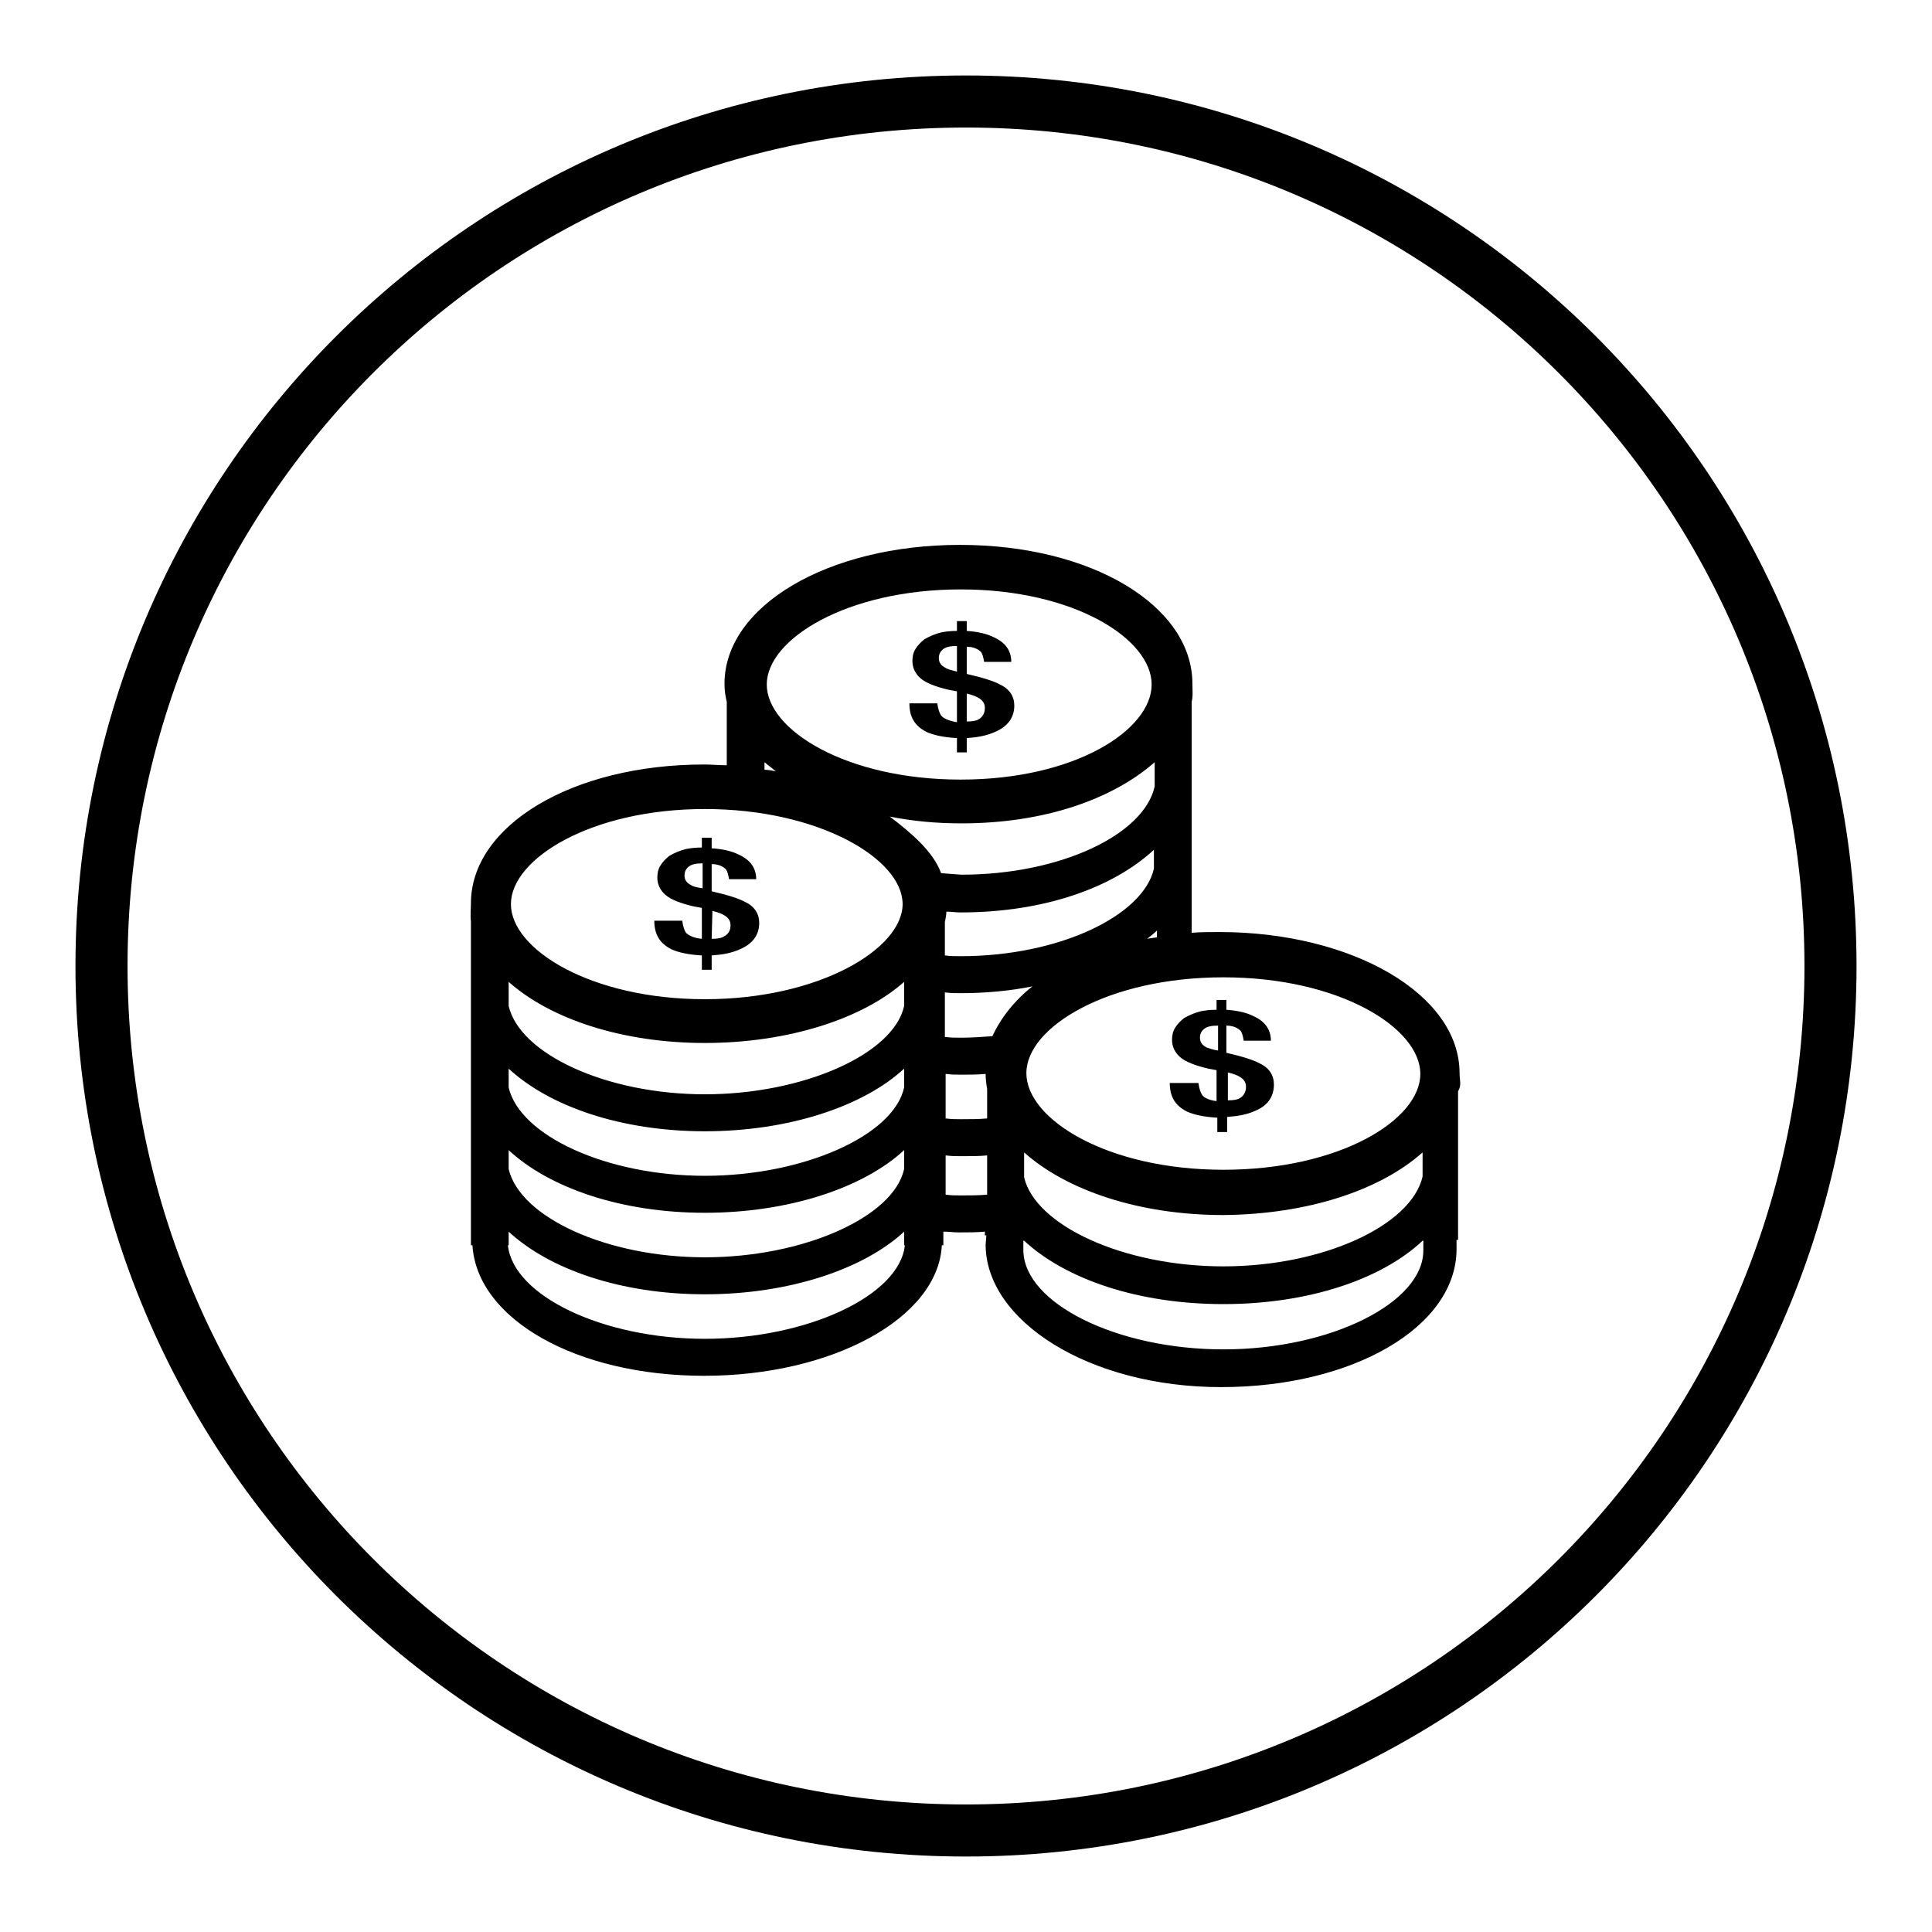
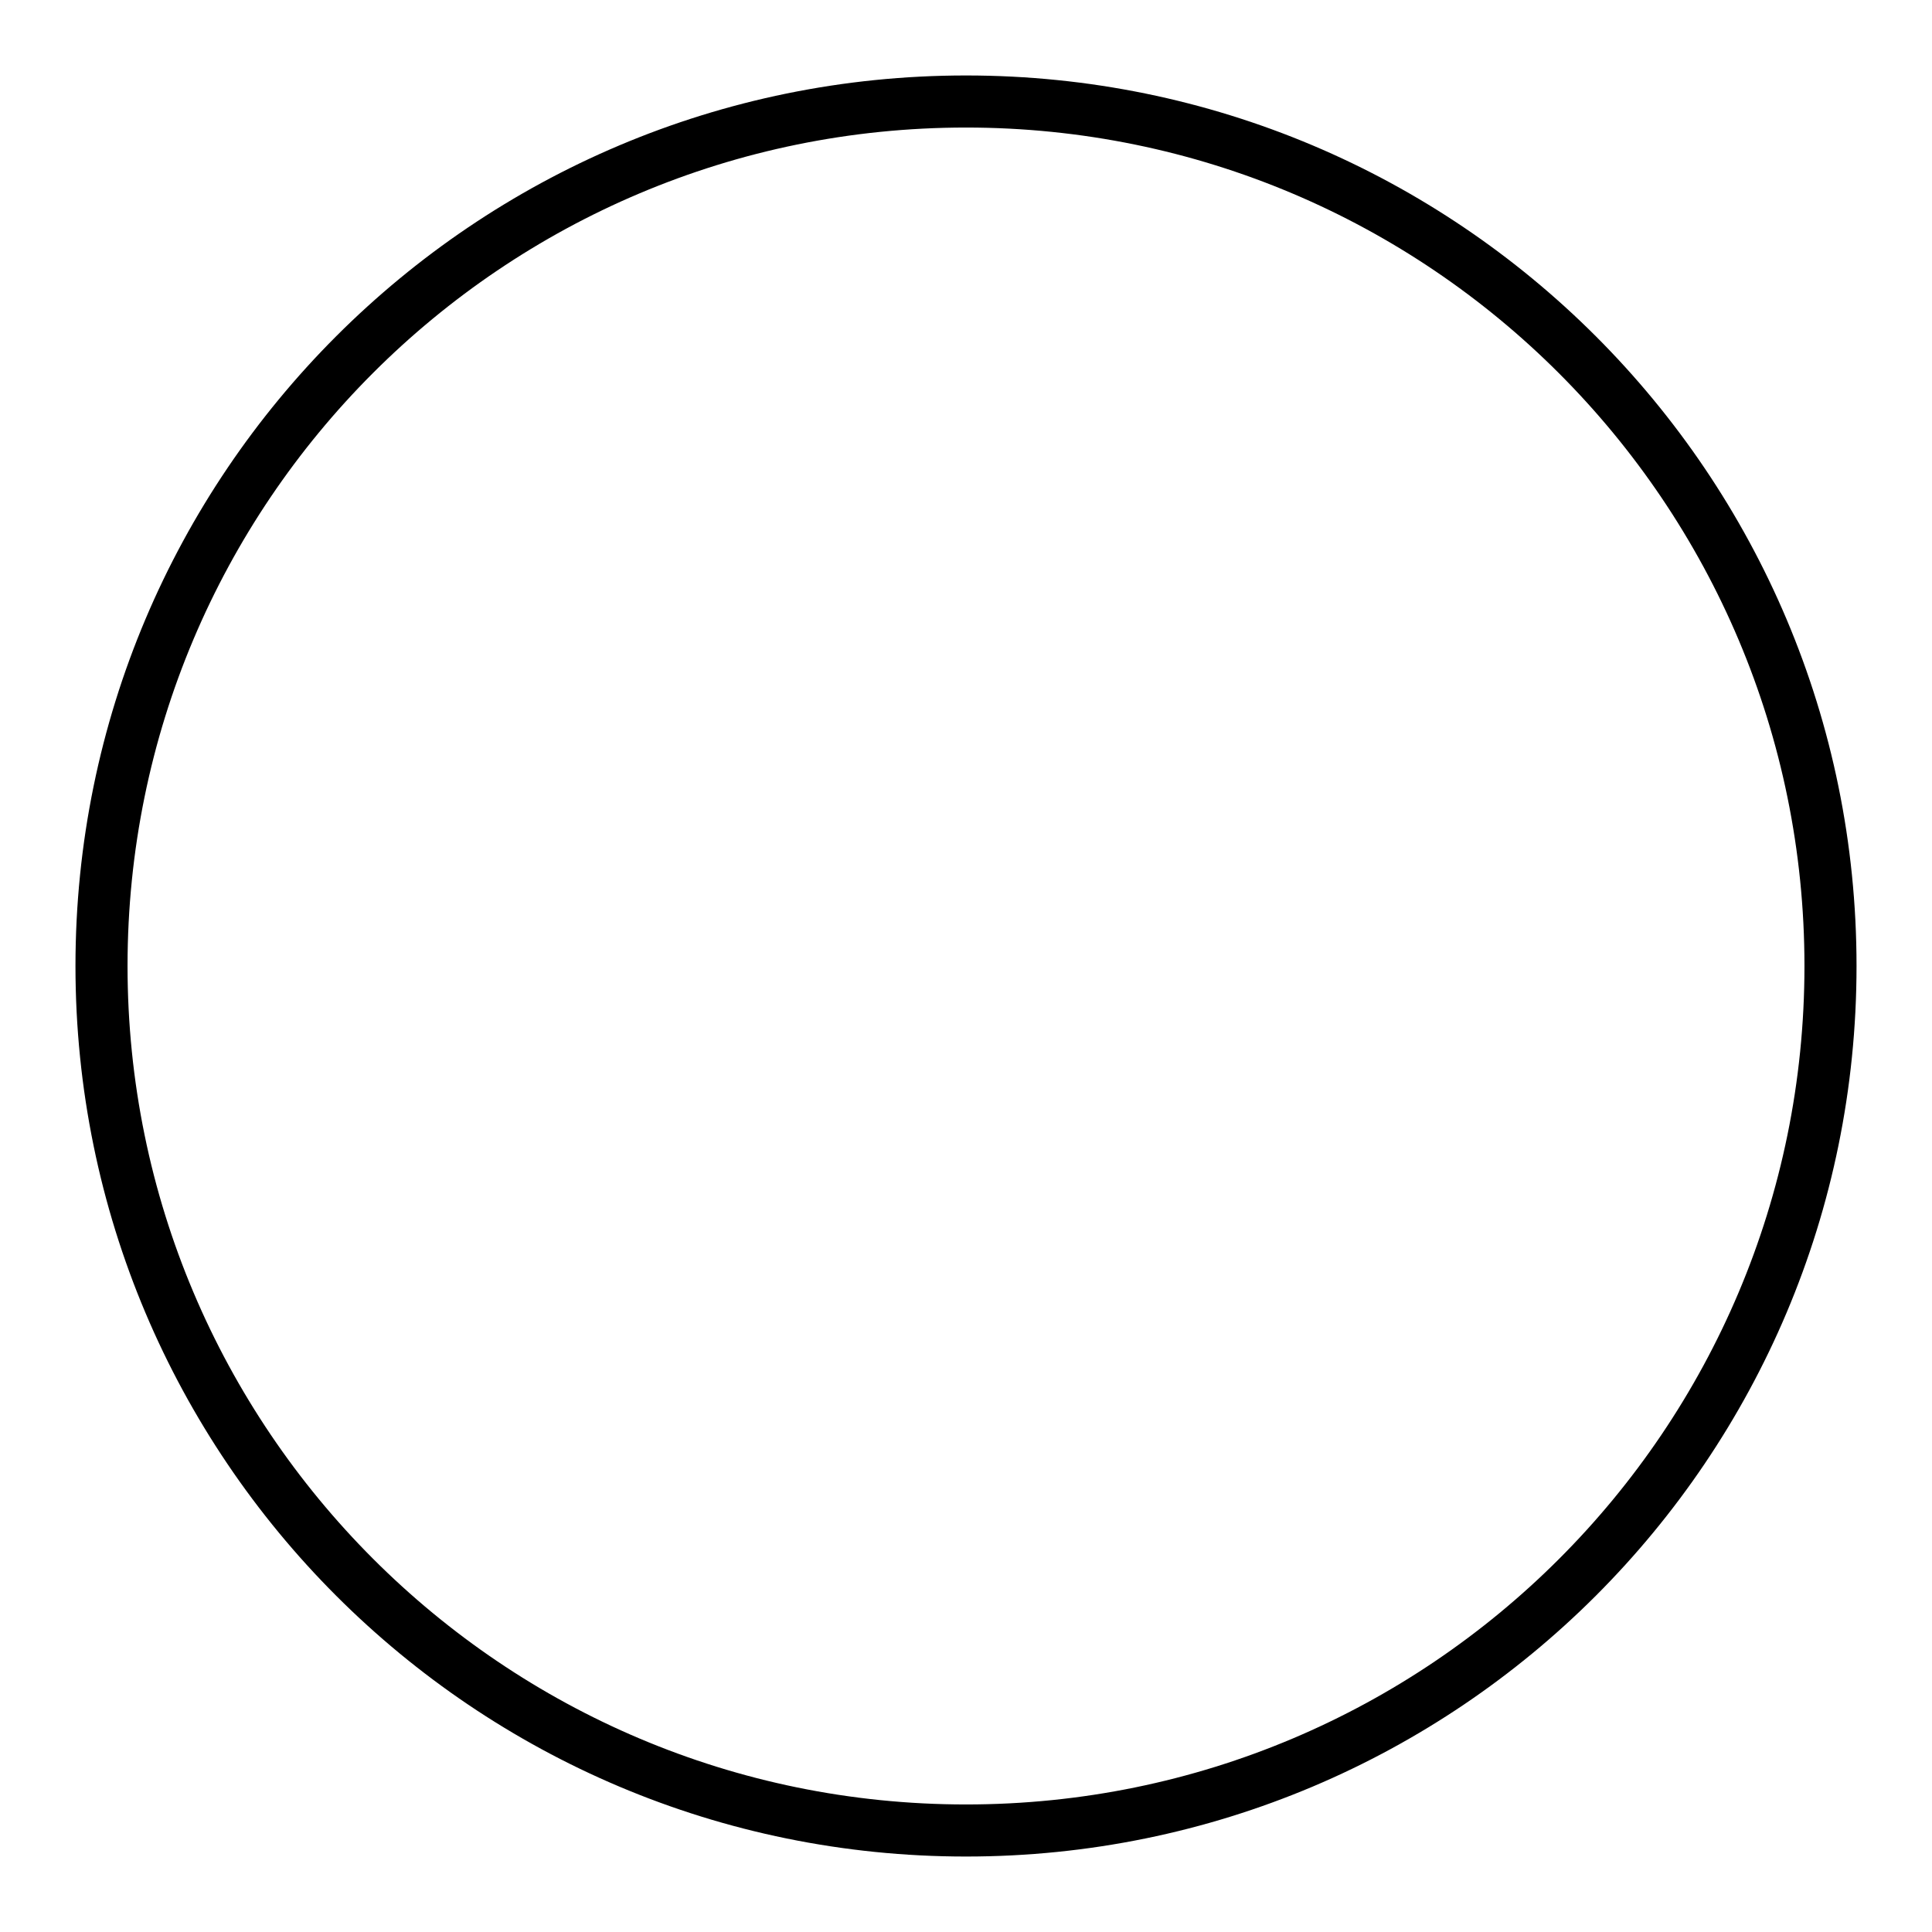
<svg xmlns="http://www.w3.org/2000/svg" version="1.1" x="0px" y="0px" viewBox="0 0 256 256" enable-background="new 0 0 256 256" xml:space="preserve">
  <g>
    <g>
      <path fill="#000000" d="M128,10C62.8,10,10,62.8,10,128c0,65.2,52.8,118,118,118c65.2,0,118-52.8,118-118C246,62.8,193.2,10,128,10z M128,239.1c-61.4,0-111.1-49.8-111.1-111.1C16.9,66.6,66.6,16.9,128,16.9c61.4,0,111.1,49.8,111.1,111.1C239.1,189.4,189.4,239.1,128,239.1z" />
-       <path fill="#000000" d="M193.4,142.2c0-10.5-14.3-18.7-31.8-18.7c-1.2,0-2.6,0-3.7,0.1V93c0.2-0.8,0.1-1.6,0.1-2.4c0-10.3-13.3-18.4-30.8-18.4s-31.2,8.1-31.2,18.4c0,0.8,0.1,1.6,0.3,2.4v8.4c-1,0-2-0.1-3-0.1c-17.5,0-30.9,8.1-30.9,18.4c0,0.8-0.1,1.6,0,2.4V165h0.2c0.6,9.8,13.8,17.3,30.7,17.3c16.9,0,31-7.6,31.5-17.3h0.2v-1.8c1,0,1.1,0.1,2.1,0.1c1.2,0,2.3,0,3.4-0.1v0.5h0.2l-0.1,1.2c0,10.1,13.7,18.9,31.2,18.9s31.2-8,31.2-18.3l0-1.2h0.2v-19.7C193.7,143.8,193.4,143.1,193.4,142.2z M162.1,129.5c15.4,0,26.1,6.7,26.1,12.8S177.5,155,162.1,155c-15.4,0-26.1-6.7-26.1-12.8S146.8,129.5,162.1,129.5z M188.5,152.7v3.2c-1.5,6.5-13.2,11.9-26.4,11.9s-24.9-5.4-26.4-11.8v-3.3c5.6,5,15.2,8.3,26.4,8.3C173.3,160.9,182.9,157.7,188.5,152.7z M127.3,126.7c-1,0-1.2,0-2.1-0.1v-4.4c0.1-0.5,0.2-1,0.2-1.4c0.9,0,1,0.1,1.9,0.1c11.1,0,20.2-3.3,25.6-8.3v2.5C151.5,121.3,140.4,126.7,127.3,126.7z M153.3,124.2c-0.5,0.1-0.9,0.1-1.3,0.2c0.5-0.4,0.9-0.7,1.3-1.1V124.2z M127.3,78.1c15.1,0,25.3,6.6,25.3,12.6s-10.1,12.6-25.3,12.6c-15.2,0-25.7-6.6-25.7-12.6S112.2,78.1,127.3,78.1z M101.3,101c0.5,0.4,1,0.8,1.5,1.2c-0.5-0.1-1-0.2-1.5-0.2V101z M93.4,107.2c15.1,0,26.2,6.6,26.2,12.6c0,5.9-11,12.6-26.2,12.6c-15.1,0-25.7-6.6-25.7-12.6C67.7,113.8,78.3,107.2,93.4,107.2z M67.4,130.1c5.5,4.9,15,8.1,26,8.1c11,0,20.9-3.2,26.4-8.1v3.2c-1.4,6.4-13.4,11.7-26.4,11.7c-13,0-24.5-5.3-26-11.7V130.1z M67.4,141.6c5.4,5,14.9,8.3,26,8.3c11.1,0,21-3.3,26.4-8.3v2.5c-1.4,6.4-13.4,11.7-26.4,11.7c-13,0-24.5-5.3-26-11.7V141.6z M67.4,152.4c5.4,5,14.9,8.3,26,8.3c11.1,0,21-3.3,26.4-8.3v2.5c-1.4,6.4-13.4,11.7-26.4,11.7c-13,0-24.5-5.3-26-11.7V152.4z M93.4,177.4c-13.5,0-25.4-5.7-26.1-12.4h0.1v-1.8c5.4,5,14.9,8.3,26,8.3c11.1,0,21-3.3,26.4-8.3v1.8h0.1C119.2,171.7,106.9,177.4,93.4,177.4z M124.7,115.7c-1-2.8-3.9-5.3-6.8-7.5c3,0.6,6.1,0.9,9.5,0.9c11,0,20-3.2,25.6-8.1v3.2c-1.4,6.4-12.5,11.7-25.6,11.7C126.2,115.8,125.9,115.8,124.7,115.7z M130.8,158.3c-1.1,0.1-2.3,0.1-3.4,0.1c-1,0-1.2,0-2.1-0.1v-5.2c1,0.1,1.1,0.1,2.1,0.1c1.2,0,2.3,0,3.4-0.1V158.3z M130.8,148.2c-1.1,0.1-2.3,0.1-3.4,0.1c-1,0-1.2,0-2.1-0.1v-5.9c1,0.1,1.1,0.1,2.1,0.1c1.1,0,2.1,0,3.2-0.1c0,0.7,0.1,1.4,0.2,2L130.8,148.2L130.8,148.2z M131.5,137.3c-1.4,0.1-2.7,0.2-4.2,0.2c-1,0-1.2,0-2.1-0.1v-5.9c1,0.1,1.1,0.1,2.1,0.1c3.3,0,6.5-0.3,9.5-0.9C134.4,132.6,132.6,134.9,131.5,137.3z M162.1,178.8c-14.1,0-26.4-6.1-26.5-13.1l0-1.3h0.1c5.5,5.1,15.1,8.4,26.4,8.4c11.3,0,21-3.3,26.4-8.4h0.1l0,1.2C188.7,172.6,176.3,178.8,162.1,178.8z M90.9,123.6c-0.2-0.3-0.4-0.8-0.5-1.6h-3.7c0,1.8,0.7,3,2.3,3.8c0.9,0.4,2.2,0.7,4,0.8v1.9h1.3v-1.9c1.4-0.1,2.6-0.3,3.7-0.8c1.7-0.7,2.6-1.9,2.6-3.5c0-1.2-0.6-2.2-1.9-2.8c-0.7-0.4-2.2-0.9-4.4-1.4v-3.6c0.9,0,1.5,0.3,1.9,0.7c0.2,0.3,0.3,0.7,0.4,1.3h3.6c0-1.5-0.8-2.6-2.4-3.3c-0.8-0.4-2-0.7-3.5-0.8V111h-1.3v1.3c-0.9,0-1.6,0.1-2.1,0.2c-0.8,0.2-1.5,0.5-2.2,0.9c-0.5,0.4-0.9,0.8-1.2,1.3c-0.3,0.5-0.4,1-0.4,1.6c0,0.9,0.4,1.7,1.1,2.3c0.7,0.6,2,1.1,3.7,1.5l1.1,0.2v4.1C92,124.3,91.3,124,90.9,123.6z M94.4,120.7c0.8,0.2,1.3,0.4,1.6,0.6c0.5,0.3,0.8,0.7,0.8,1.3c0,0.7-0.3,1.2-0.9,1.5c-0.3,0.2-0.8,0.3-1.6,0.3L94.4,120.7L94.4,120.7z M91.6,117.3c-0.6-0.3-0.9-0.7-0.9-1.3c0-0.5,0.2-0.9,0.6-1.2s1-0.4,1.8-0.4v3.3C92.4,117.6,91.9,117.5,91.6,117.3z M159.3,145.1c-0.2-0.3-0.4-0.8-0.5-1.6H155c0,1.8,0.7,3,2.3,3.8c0.9,0.4,2.2,0.7,4,0.8v1.9h1.3V148c1.4-0.1,2.6-0.3,3.7-0.8c1.7-0.7,2.5-1.9,2.5-3.5c0-1.2-0.6-2.2-1.9-2.8c-0.7-0.4-2.2-0.9-4.4-1.4v-3.6c0.9,0,1.5,0.3,1.9,0.7c0.2,0.3,0.3,0.7,0.4,1.3h3.6c0-1.5-0.8-2.6-2.4-3.3c-0.8-0.4-2-0.7-3.5-0.8v-1.3h-1.3v1.3c-0.9,0-1.6,0.1-2.1,0.2c-0.8,0.2-1.5,0.5-2.2,0.9c-0.5,0.4-0.9,0.8-1.2,1.3s-0.4,1-0.4,1.6c0,0.9,0.4,1.7,1.1,2.3c0.7,0.6,2,1.1,3.7,1.5l1.1,0.2v4.1C160.3,145.8,159.6,145.5,159.3,145.1z M162.7,142.1c0.8,0.2,1.3,0.4,1.6,0.6c0.5,0.3,0.8,0.7,0.8,1.3c0,0.7-0.3,1.2-0.8,1.5c-0.3,0.2-0.8,0.3-1.6,0.3V142.1L162.7,142.1z M159.9,138.8c-0.6-0.3-0.9-0.7-0.9-1.3c0-0.5,0.2-0.9,0.6-1.2c0.4-0.3,1-0.4,1.8-0.4v3.3C160.7,139.1,160.2,138.9,159.9,138.8z M124.7,94.8c-0.2-0.3-0.4-0.8-0.5-1.6h-3.7c0,1.8,0.7,3,2.3,3.8c0.9,0.4,2.2,0.7,4,0.8v1.9h1.3v-1.9c1.4-0.1,2.6-0.3,3.7-0.8c1.7-0.7,2.6-1.9,2.6-3.5c0-1.2-0.6-2.2-1.9-2.8c-0.7-0.4-2.2-0.9-4.4-1.4v-3.6c0.9,0,1.5,0.3,1.9,0.7c0.2,0.3,0.3,0.7,0.4,1.3h3.6c0-1.5-0.8-2.6-2.4-3.3c-0.8-0.4-2-0.7-3.5-0.8v-1.3h-1.3v1.3c-0.9,0-1.6,0.1-2.1,0.2c-0.8,0.2-1.5,0.5-2.2,0.9c-0.5,0.4-0.9,0.8-1.2,1.3c-0.3,0.5-0.4,1-0.4,1.6c0,0.9,0.4,1.7,1.1,2.3c0.7,0.6,2,1.1,3.7,1.5l1.1,0.2v4.1C125.7,95.5,125,95.2,124.7,94.8z M128.1,91.9c0.8,0.2,1.3,0.4,1.6,0.6c0.5,0.3,0.8,0.7,0.8,1.3c0,0.7-0.3,1.2-0.8,1.5c-0.3,0.2-0.8,0.3-1.6,0.3V91.9L128.1,91.9z M125.3,88.5c-0.6-0.3-0.9-0.7-0.9-1.3c0-0.5,0.2-0.9,0.6-1.2c0.4-0.3,1-0.4,1.8-0.4V89C126.1,88.8,125.6,88.7,125.3,88.5z" />
    </g>
  </g>
</svg>